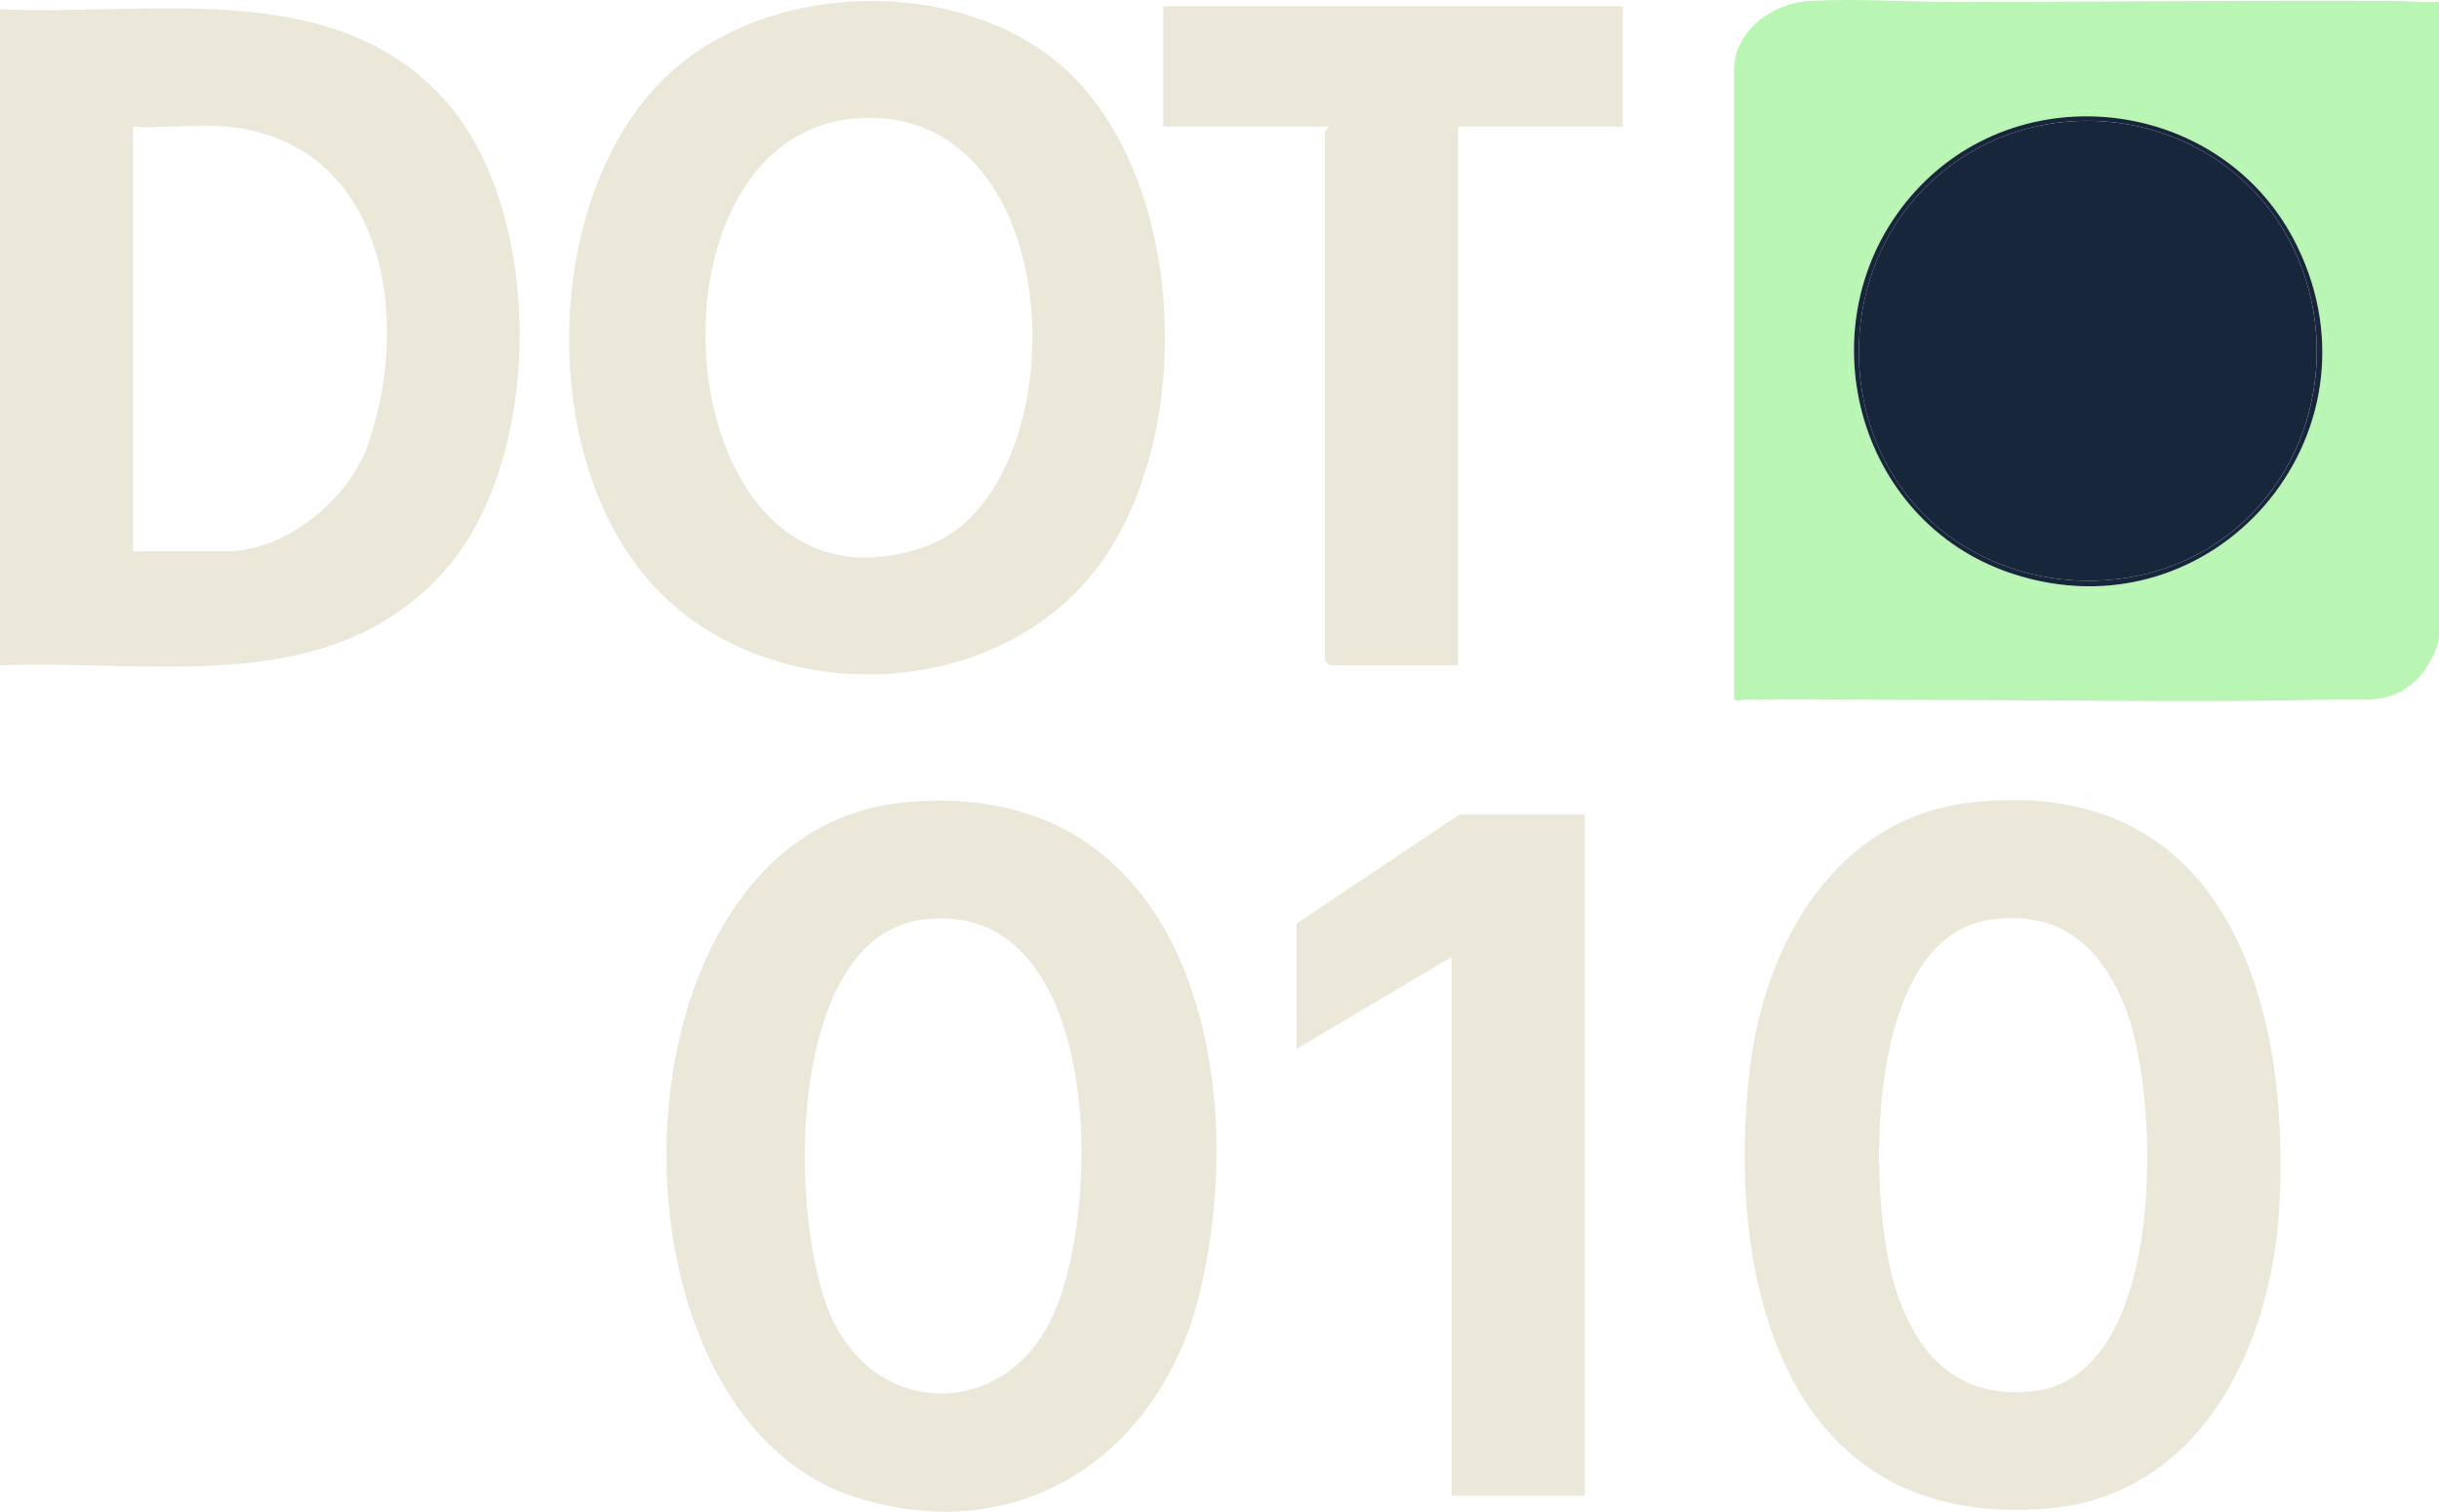
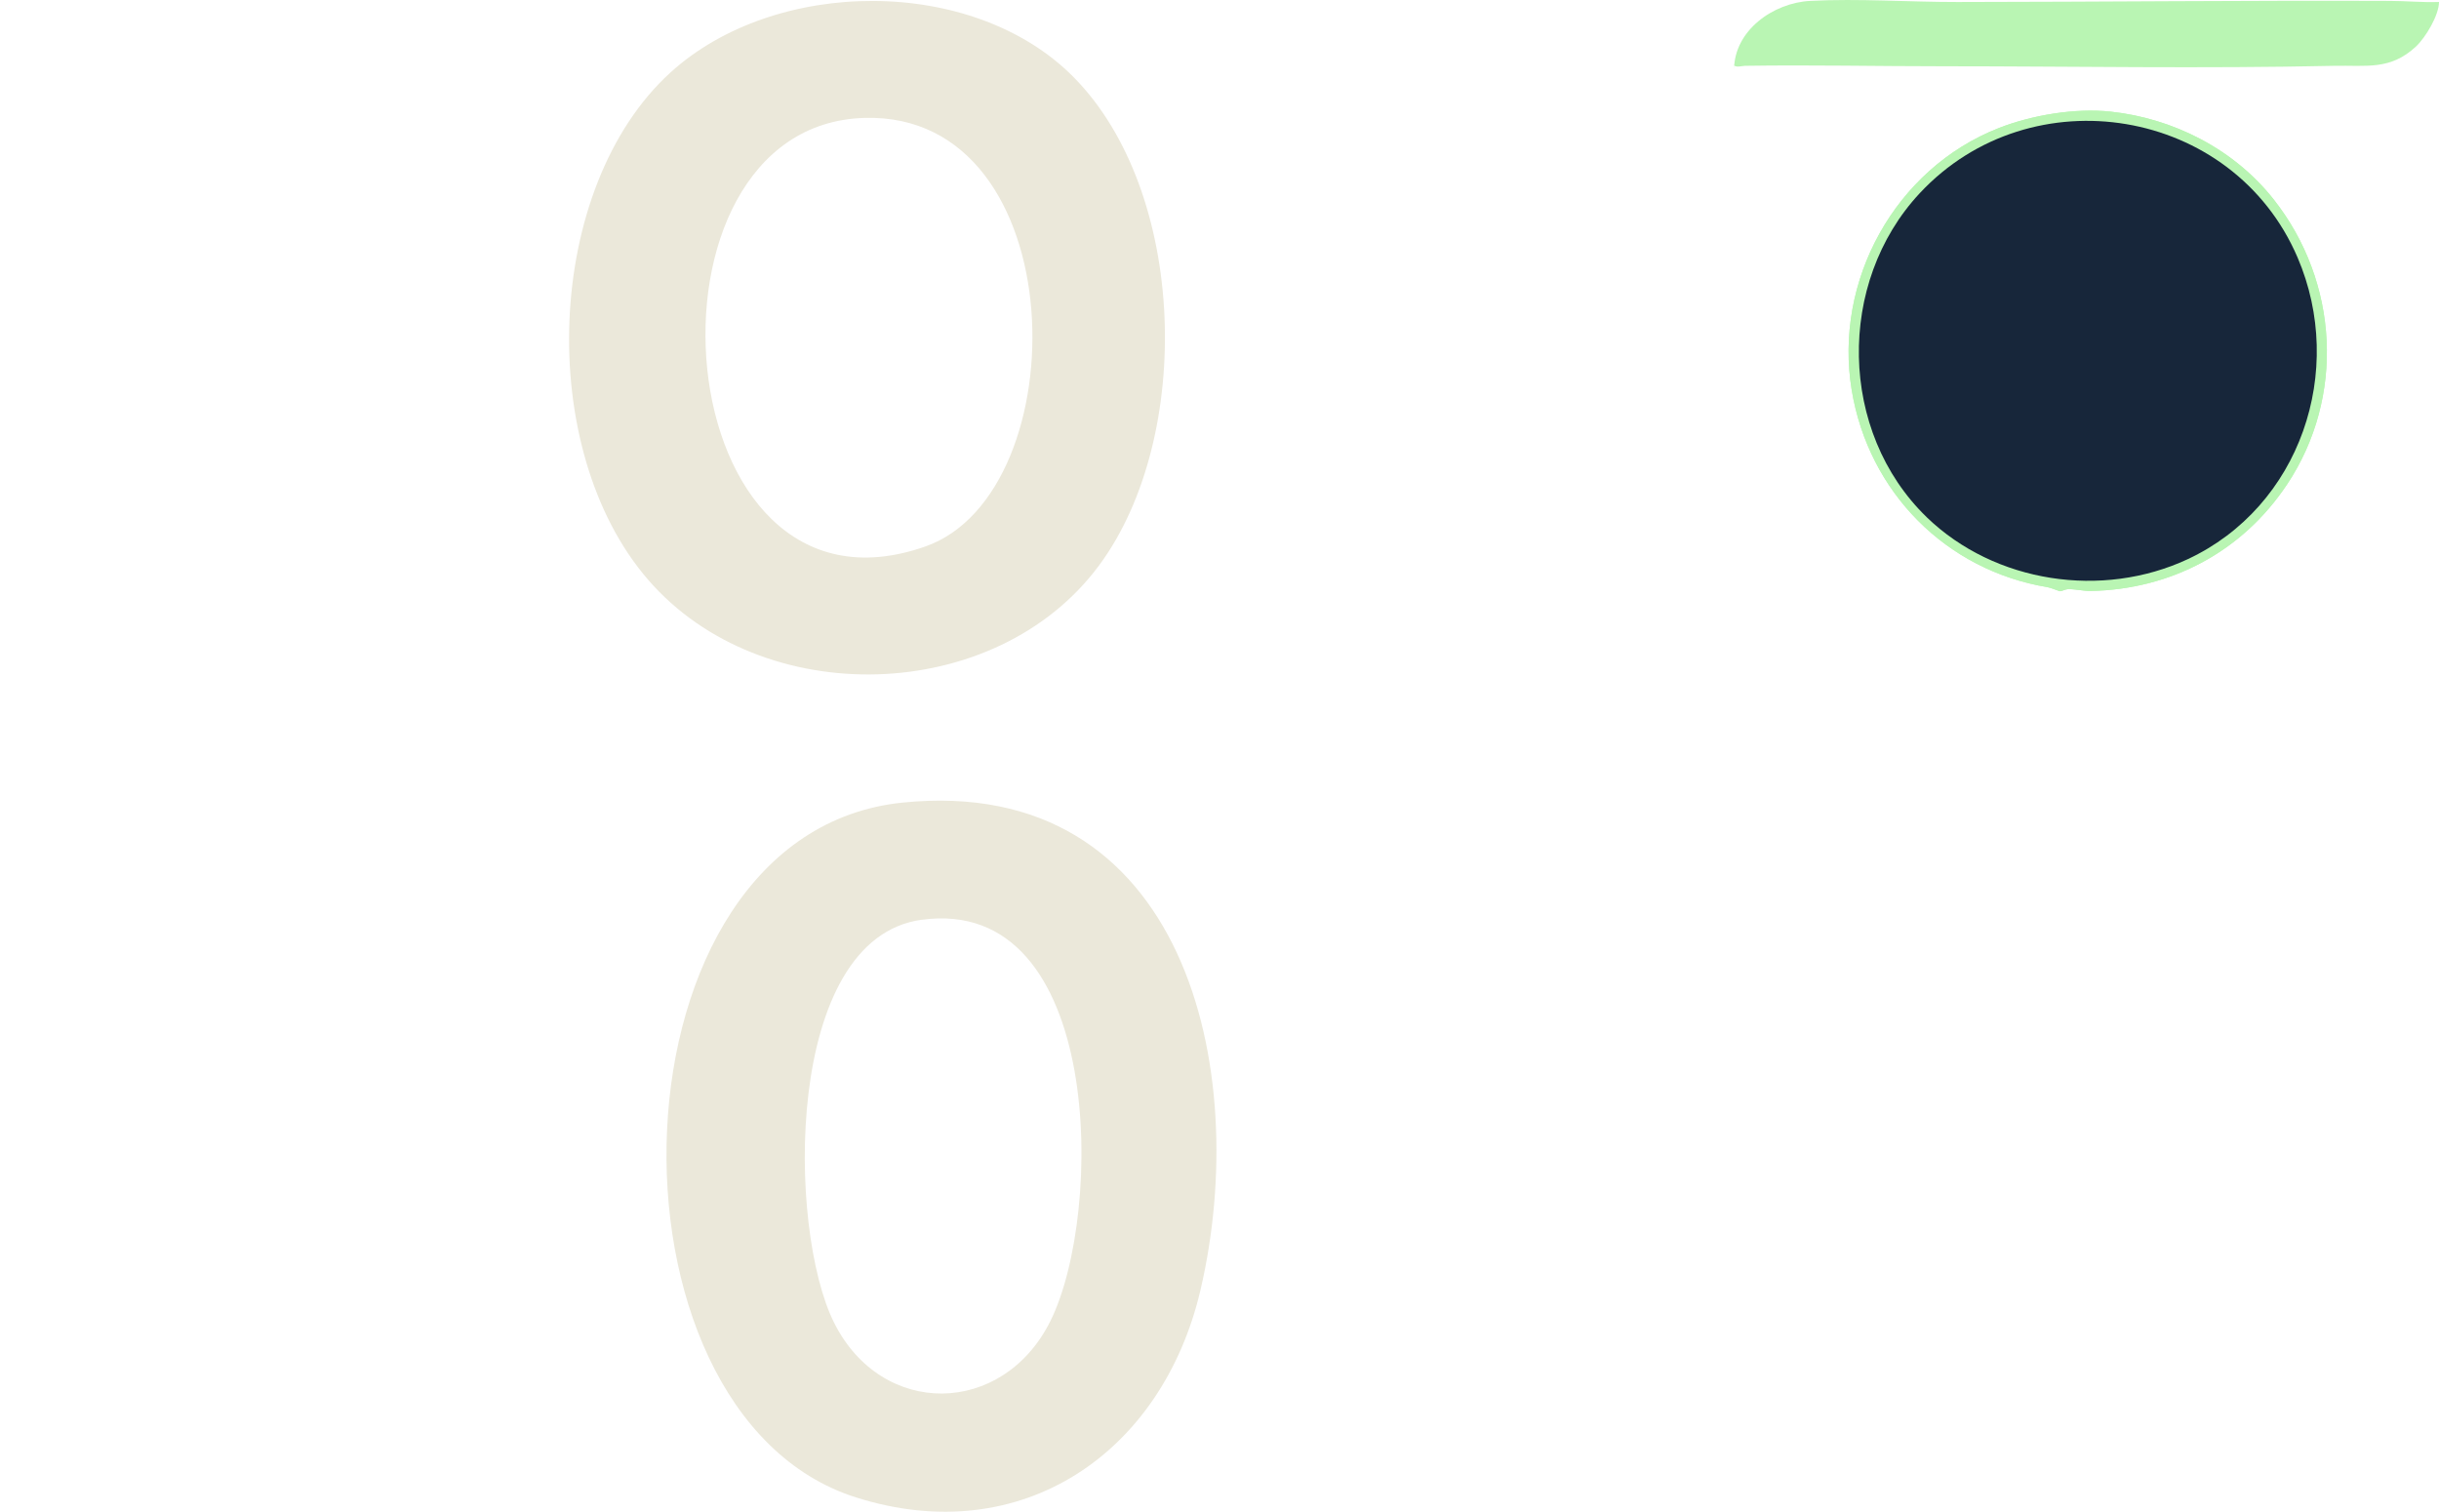
<svg xmlns="http://www.w3.org/2000/svg" id="Layer_2" data-name="Layer 2" viewBox="0 0 769.46 476.99">
  <defs>
    <style>
      .cls-1 {
        fill: #ebe8da;
      }

      .cls-2 {
        fill: #b9f5b3;
      }

      .cls-3 {
        fill: #17263a;
      }
    </style>
  </defs>
  <g id="Layer_1-2" data-name="Layer 1">
-     <path class="cls-1" d="M0,209.94V2.94c47.39,2.18,106.79-10.84,141.51,29.99,30.42,35.77,29.93,112.46-1.54,147.49-36.18,40.28-91.82,27.51-139.97,29.53ZM71.5,39.94c-9.37-.9-19.99.67-29.5,0v134h29.5c18.66,0,38.44-16.32,44.52-33.48,14-39.51,5.55-95.7-44.52-100.52Z" />
    <path class="cls-1" d="M338.65,24.29c35.93,36.23,37.93,113.64,8.18,153.98-32.7,44.33-106.49,46.08-142.34,4.68s-32.69-123.88,6.99-160.04c32.97-30.05,95.37-30.7,127.18,1.38ZM272.82,37.2c-75.39,2.02-63.51,164.37,19.16,135.21,48.31-17.04,47.11-136.99-19.16-135.21Z" />
    <path class="cls-1" d="M284.79,253.23c89.1-9.04,110.26,84.24,93.91,153.91-12,51.17-56.3,81.95-108.71,65.3-83.84-26.62-79.88-209.6,14.8-219.21ZM290.76,290.2c-43.52,5.95-42.43,97.53-27.63,127.12,15.08,30.16,53.25,29.65,68.25-.5,16.95-34.08,16.84-134.46-40.61-126.61Z" />
-     <path class="cls-1" d="M621.78,253.21c80.09-9.04,101.09,62.63,97.26,128.26-2.51,43-24.54,90.15-72.56,94.44-83.66,7.49-102.46-72.4-94.34-139.34,4.71-38.9,27.08-78.56,69.63-83.37ZM627.76,290.2c-40.12,5.84-38.71,88.11-29.78,116.26,6.71,21.13,19.74,35.16,43.52,32.49,42.05-4.71,40.06-90.99,29.52-119.53-7.4-20.04-20.56-32.52-43.26-29.22Z" />
-     <path class="cls-1" d="M512,1.94v38h-52v170h-40.5l-1.5-1.5V41.44c0-.3,1.27-.77,1-1.5h-52V1.94h145Z" />
-     <polygon class="cls-1" points="500 256.94 500 471.94 458 471.94 458 301.94 409 330.94 409 291.44 460.5 256.94 500 256.94" />
-     <path class="cls-2" d="M769.46.61v199.97c0,4.18-4.22,11.21-7.25,14.05-8.11,7.59-15.69,5.89-25.85,6.11-41.22.91-82.09.15-123.35.14-20.81,0-41.76-.46-62.58-.14-.69.01-3.37.75-3.37-.47V22.08c0-12.57,12.5-21.21,24.03-21.8,15.38-.79,31.13.37,46.48.35,45.63-.04,90.92-.53,136.54-.35,5.12.02,10.22.53,15.35.34ZM721.54,152.82c18.32-27.58,16.3-63.83-4.23-89.88-12.59-15.98-31.78-25.6-51.38-27.71-11.35-1.22-24.99,1.11-35.35,5.17-32.67,12.81-52.13,48.2-46.4,82.71,5.35,32.25,29.84,56.88,61.79,62.16,1,.17,3.69,1.27,3.91,1.28.53.03,1.73-.65,2.57-.67,2.01-.05,5.01.63,7.09.59,25.35-.51,47.85-12.37,61.99-33.65Z" />
+     <path class="cls-2" d="M769.46.61c0,4.18-4.22,11.21-7.25,14.05-8.11,7.59-15.69,5.89-25.85,6.11-41.22.91-82.09.15-123.35.14-20.81,0-41.76-.46-62.58-.14-.69.01-3.37.75-3.37-.47V22.08c0-12.57,12.5-21.21,24.03-21.8,15.38-.79,31.13.37,46.48.35,45.63-.04,90.92-.53,136.54-.35,5.12.02,10.22.53,15.35.34ZM721.54,152.82c18.32-27.58,16.3-63.83-4.23-89.88-12.59-15.98-31.78-25.6-51.38-27.71-11.35-1.22-24.99,1.11-35.35,5.17-32.67,12.81-52.13,48.2-46.4,82.71,5.35,32.25,29.84,56.88,61.79,62.16,1,.17,3.69,1.27,3.91,1.28.53.03,1.73-.65,2.57-.67,2.01-.05,5.01.63,7.09.59,25.35-.51,47.85-12.37,61.99-33.65Z" />
    <path class="cls-2" d="M721.54,152.82c-14.14,21.29-36.64,33.14-61.99,33.65-2.08.04-5.08-.64-7.09-.59-.84.02-2.05.7-2.57.67-.22-.01-2.91-1.12-3.91-1.28-31.95-5.28-56.44-29.91-61.79-62.16-5.73-34.51,13.73-69.9,46.4-82.71,10.36-4.06,24-6.39,35.35-5.17,19.59,2.11,38.79,11.73,51.38,27.71,20.53,26.06,22.55,62.3,4.23,89.88ZM602.71,62.08c-33.81,39.58-17.55,102.71,32.29,118.99,63.16,20.63,118.75-43.72,89.76-103.31-22.93-47.14-88.06-55.47-122.05-15.67Z" />
-     <path class="cls-3" d="M602.71,62.08c34-39.79,99.12-31.46,122.05,15.67,28.99,59.6-26.6,123.94-89.76,103.31-49.84-16.28-66.1-79.41-32.29-118.99ZM607.85,163.19c21.48,20.77,55.36,25.81,82.29,13.27,35.61-16.58,50.03-59.52,34.7-95.24-20.37-47.45-84.04-57.95-119.2-20.25-26.3,28.2-25.59,75.33,2.22,102.22Z" />
    <path class="cls-3" d="M607.85,163.19c-27.81-26.89-28.52-74.02-2.22-102.22,35.16-37.7,98.84-27.2,119.2,20.25,15.33,35.71.9,78.65-34.7,95.24-26.93,12.54-60.8,7.5-82.29-13.27Z" />
  </g>
</svg>